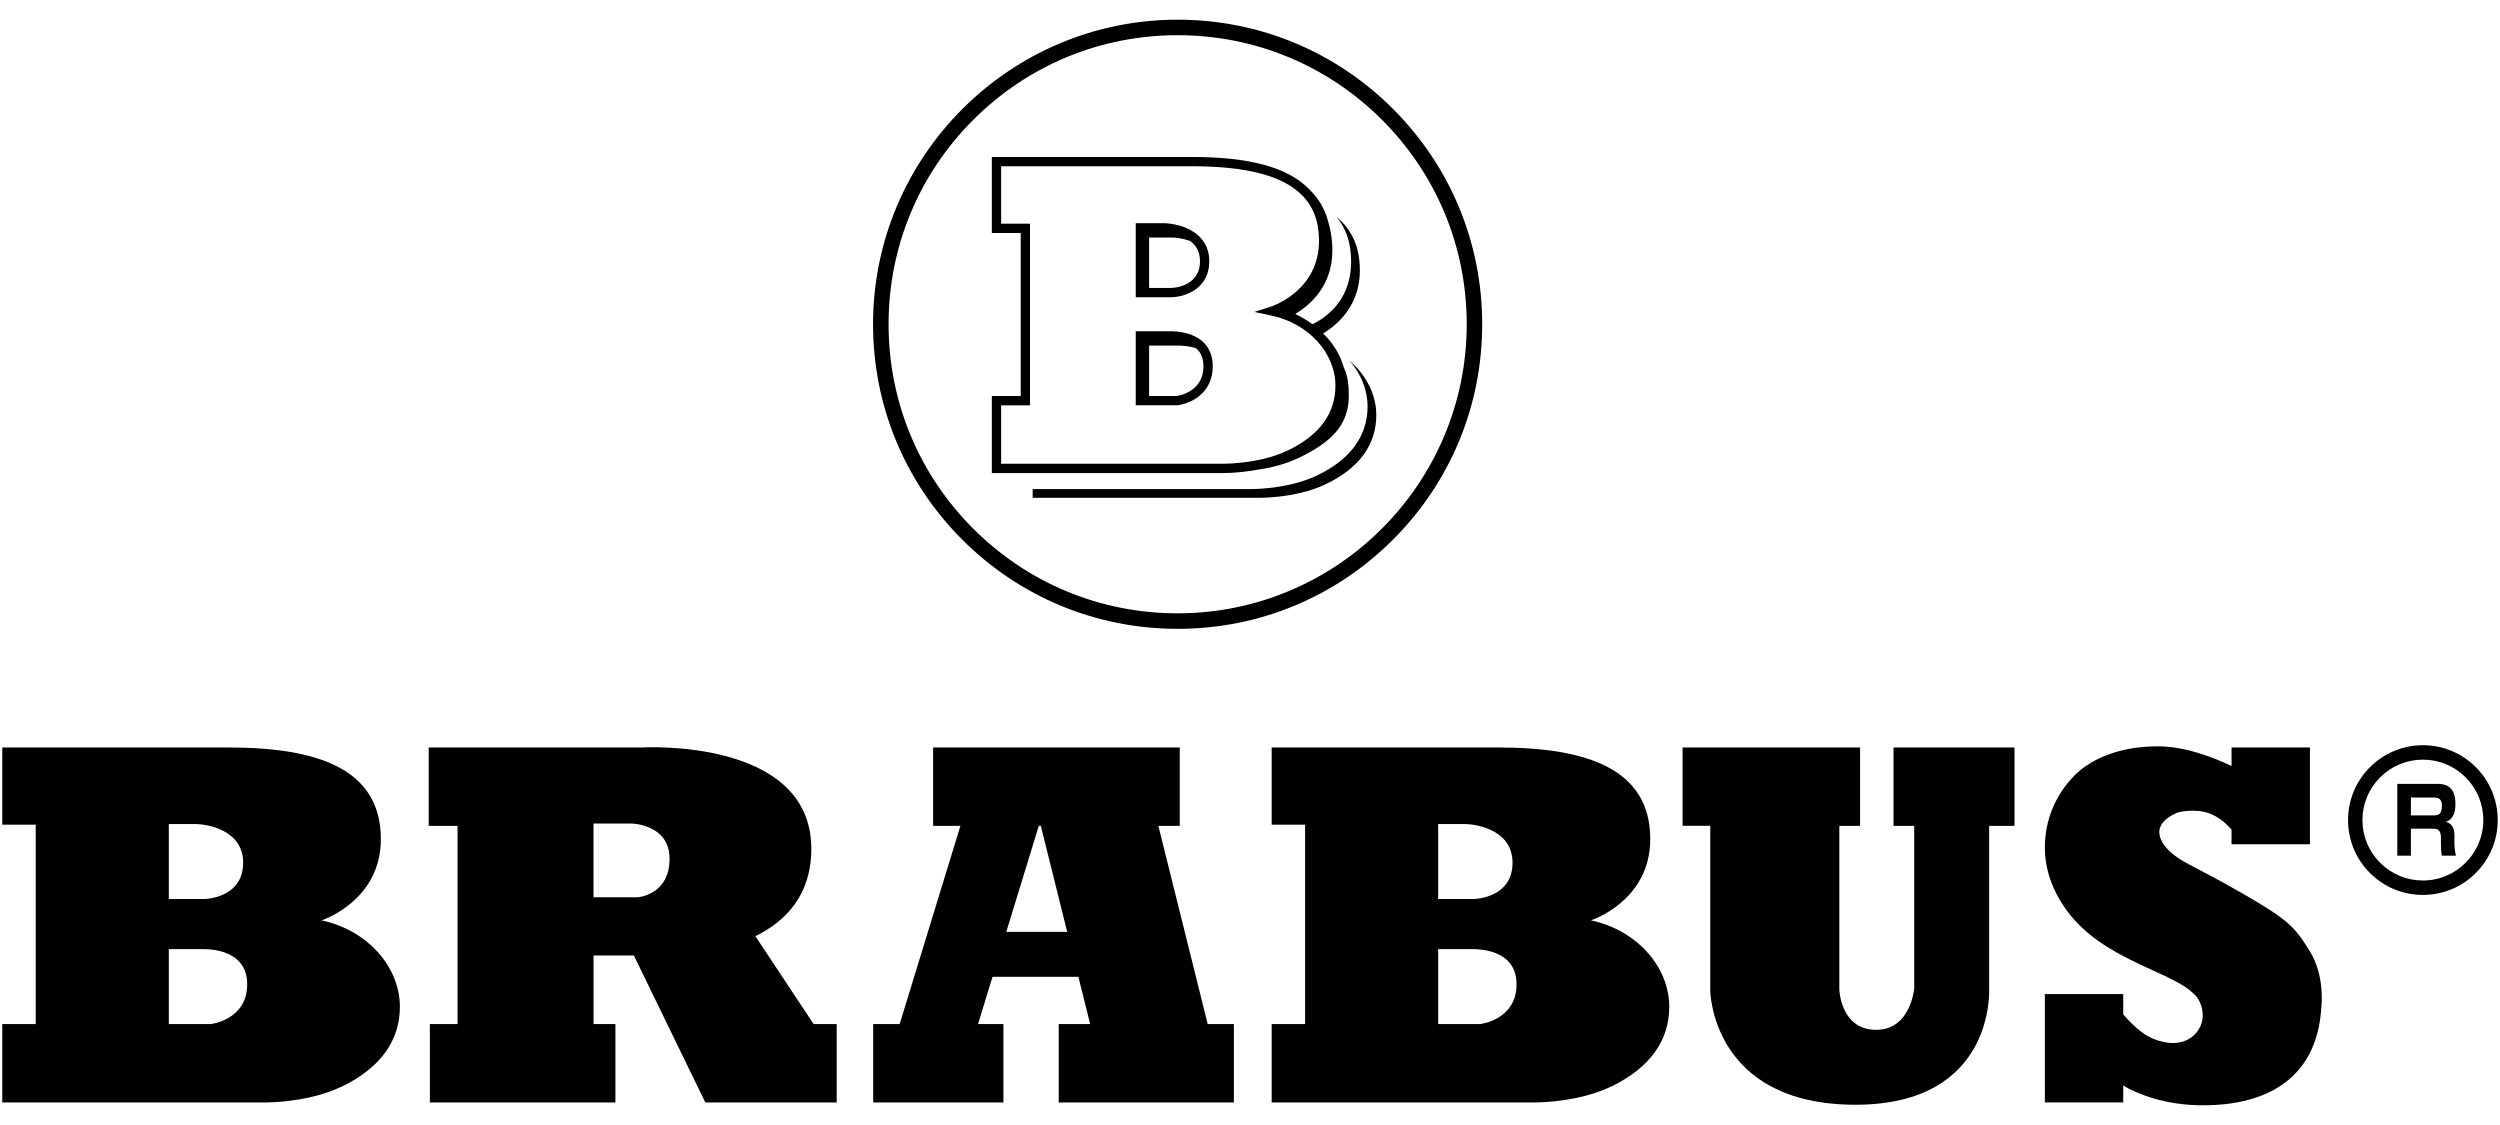
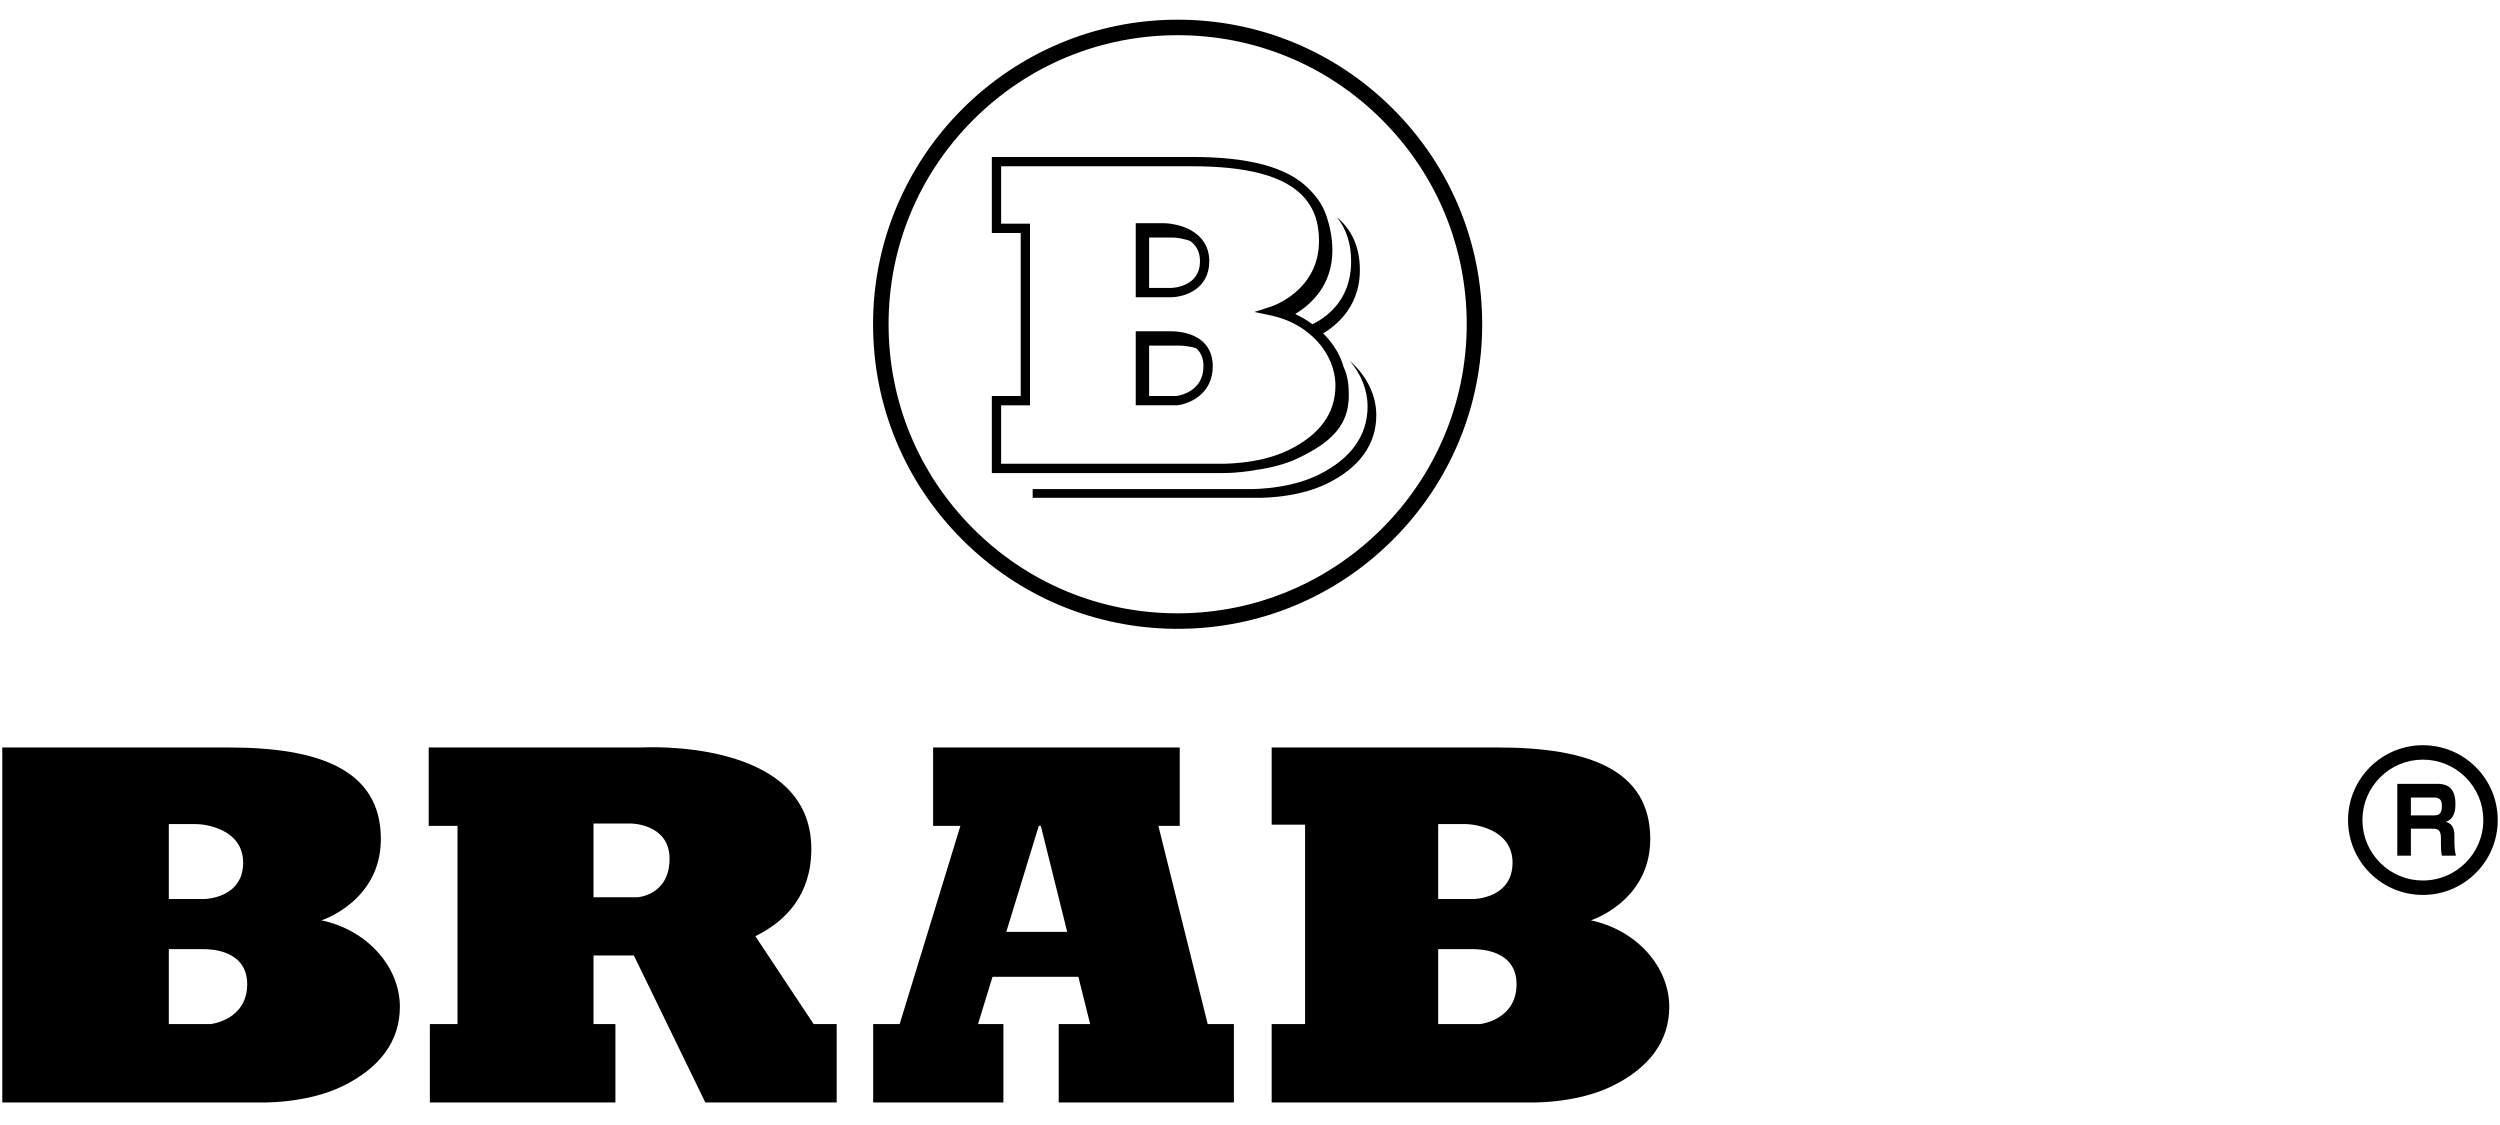
<svg xmlns="http://www.w3.org/2000/svg" version="1.1" x="0px" y="0px" width="240px" height="108px" viewBox="0 0 240 108" enable-background="new 0 0 240 108" xml:space="preserve">
  <defs>
</defs>
  <path d="M78.109,98.31l-5.594-8.436c2.899-1.426,5.372-3.94,5.372-8.382c0-10.731-16.319-9.734-16.319-9.734H41.155v7.522h2.767  V98.31h-2.655v7.524h17.813V98.31h-2.102v-6.583h3.874l6.858,14.107h12.612V98.31H78.109z M56.977,79.059h3.651  c0,0,3.65,0.055,3.65,3.375c0,3.54-3.098,3.706-3.098,3.706h-4.204V79.059z" />
  <path d="M115.939,98.31l-4.735-19.029h2.051v-7.522H89.578v7.522H92.2L86.368,98.31h-2.544v7.524h12.503V98.31h-2.436l1.39-4.535  h8.244l1.128,4.535h-3.016v7.524h16.817V98.31H115.939z M96.604,89.459l3.12-10.179h0.195l2.532,10.179H96.604z" />
-   <path d="M21.959,71.758c8.63,0,14.604,2.102,14.604,8.794c0,5.975-5.697,7.801-5.697,7.801c4.425,0.94,7.523,4.48,7.523,8.298  c0,3.263-1.881,5.863-5.532,7.635c-3.596,1.742-8.076,1.549-8.076,1.549H0.219V98.31h3.209V79.17H0.219v-7.412  C0.219,71.758,13.33,71.758,21.959,71.758z M16.206,79.113v7.192h3.43c0,0,3.706-0.056,3.706-3.484c0-3.319-3.817-3.708-4.481-3.708  C18.198,79.113,16.206,79.113,16.206,79.113z M16.206,91.118v7.191h4.039c0,0,3.485-0.387,3.485-3.817  c0-3.318-3.541-3.374-4.205-3.374C18.661,91.118,16.206,91.118,16.206,91.118z" />
+   <path d="M21.959,71.758c8.63,0,14.604,2.102,14.604,8.794c0,5.975-5.697,7.801-5.697,7.801c4.425,0.94,7.523,4.48,7.523,8.298  c0,3.263-1.881,5.863-5.532,7.635c-3.596,1.742-8.076,1.549-8.076,1.549H0.219V98.31V79.17H0.219v-7.412  C0.219,71.758,13.33,71.758,21.959,71.758z M16.206,79.113v7.192h3.43c0,0,3.706-0.056,3.706-3.484c0-3.319-3.817-3.708-4.481-3.708  C18.198,79.113,16.206,79.113,16.206,79.113z M16.206,91.118v7.191h4.039c0,0,3.485-0.387,3.485-3.817  c0-3.318-3.541-3.374-4.205-3.374C18.661,91.118,16.206,91.118,16.206,91.118z" />
  <path d="M143.819,71.758c8.63,0,14.605,2.102,14.605,8.794c0,5.975-5.698,7.801-5.698,7.801c4.425,0.94,7.523,4.48,7.523,8.298  c0,3.263-1.88,5.863-5.532,7.635c-3.597,1.742-8.077,1.549-8.077,1.549H122.08V98.31h3.208V79.17h-3.208v-7.412  C122.08,71.758,135.188,71.758,143.819,71.758z M138.065,79.113v7.192h3.432c0,0,3.707-0.056,3.707-3.484  c0-3.319-3.818-3.708-4.483-3.708C140.059,79.113,138.065,79.113,138.065,79.113z M138.065,91.118v7.191h4.04  c0,0,3.484-0.387,3.484-3.817c0-3.318-3.541-3.374-4.204-3.374C140.522,91.118,138.065,91.118,138.065,91.118z" />
-   <path d="M178.568,71.758v7.522h-1.992v15.71c0,0,0.11,3.873,3.541,3.873c3.318,0,3.649-3.983,3.649-3.983v-15.6h-1.989v-7.522  h11.615v7.522h-2.434v15.6c0,0,0.664,11.175-12.834,11.175c-13.83,0-13.94-10.953-13.94-10.953V79.28h-2.655v-7.522H178.568z" />
-   <path d="M222.859,96.54c-0.387,7.688-6.195,9.57-11.34,9.57c-3.722,0-6.298-1.089-7.689-1.888v1.611h-7.523V95.433h7.523v1.949  c1.971,2.289,3.196,2.482,3.873,2.643c1.161,0.277,2.212,0,2.877-0.608c1.502-1.378,0.772-3.318,0.109-3.928  c-0.522-0.478-0.89-0.931-3.872-2.268c-3.707-1.66-5.864-2.932-7.633-4.868c-0.899-0.983-2.878-3.54-2.878-6.97  c0-3.431,1.66-5.754,2.878-6.971c1.216-1.217,3.759-2.766,7.964-2.766c2.628,0,5.383,1.079,7.081,1.889v-1.777h7.523v9.292h-7.523  v-1.407c-0.481-0.56-1.168-1.173-2.046-1.524c-1.472-0.588-3.153-0.111-3.153-0.111c-2.932,1.273-1.548,3.154-0.222,4.15  c1.135,0.85,2.103,1.105,6.529,3.649c4.423,2.546,4.979,3.21,6.415,5.532C223.191,93.663,222.859,96.54,222.859,96.54z" />
  <path d="M233.906,75.25c0.564,0,1.814,0,1.814,1.907c0,0.508-0.023,1.417-0.914,1.742c0.596,0.156,0.818,0.621,0.818,1.304v0.63  c0,0.447,0.04,0.884,0.145,1.313h-1.346c-0.08-0.343-0.095-0.701-0.095-1.06v-0.665c0-0.866-0.438-0.866-0.853-0.866h-2.029v2.591  h-1.306V75.25H233.906z M231.447,76.563v1.715h2.205c0.501,0,0.771-0.166,0.771-0.936c0-0.64-0.318-0.779-0.756-0.779H231.447z" />
  <path d="M232.596,85.912c1.92,0,3.724-0.748,5.08-2.104c1.359-1.357,2.105-3.161,2.105-5.08c0-1.92-0.746-3.725-2.105-5.083  c-1.356-1.355-3.16-2.104-5.08-2.104c-3.963,0-7.184,3.224-7.184,7.187c0,1.919,0.746,3.723,2.104,5.08  C228.872,85.164,230.678,85.912,232.596,85.912z M226.794,78.728c0-1.55,0.604-3.007,1.701-4.104  c1.095-1.096,2.552-1.698,4.101-1.698c1.551,0,3.008,0.603,4.103,1.698c1.097,1.097,1.699,2.554,1.699,4.104  c0,3.199-2.603,5.801-5.802,5.801c-1.549,0-3.006-0.604-4.101-1.7C227.398,81.733,226.794,80.276,226.794,78.728z" />
  <path d="M113.053,60.368c7.809,0,15.153-3.04,20.675-8.563c5.522-5.522,8.563-12.866,8.563-20.676s-3.041-15.152-8.563-20.675  c-5.522-5.522-12.867-8.564-20.675-8.564c-16.123,0-29.24,13.117-29.24,29.239c0,7.81,3.042,15.153,8.564,20.676  C97.9,57.326,105.242,60.368,113.053,60.368z M85.303,31.129c0-7.412,2.887-14.381,8.127-19.622  c5.242-5.242,12.211-8.128,19.624-8.128c7.412,0,14.38,2.886,19.622,8.127c5.241,5.242,8.129,12.21,8.129,19.623  c0,15.302-12.448,27.75-27.75,27.75c-7.413,0-14.382-2.886-19.624-8.127C88.189,45.51,85.303,38.542,85.303,31.129z" />
  <path d="M129.709,25.102c0,5.164-4.625,6.385-4.625,6.385c0.563,0.12,0.795,0.658,1.304,0.869c1.383-0.684,4.159-2.539,4.159-6.417  c0-2.264-0.8-3.914-2.211-5.091C129.221,21.938,129.709,23.332,129.709,25.102z" />
  <path d="M129.588,34.654c1.067,1.252,1.699,2.775,1.699,4.36c0,2.82-1.626,5.067-4.781,6.597c-3.109,1.508-6.98,1.34-6.98,1.34  H99.137v0.837h21.227c0,0,3.872,0.168,6.98-1.339c3.155-1.529,4.781-3.776,4.781-6.597C132.125,37.89,131.162,36.025,129.588,34.654  z" />
  <path d="M128.985,35.225c-0.603-2.166-2.402-4.024-4.646-5.084c1.456-0.868,3.569-2.705,3.569-6.093  c0-1.235-0.241-2.343-0.571-3.332c-0.385-1.099-0.957-1.855-1.729-2.627c-2.031-2.032-5.682-3.02-11.159-3.02H95.662h-0.447v0.447  v6.406v0.447h0.447h2.326v15.649h-2.326h-0.447v0.446v6.502v0.446h0.447h21.226c0.093,0.005,1.747,0.065,3.761-0.309  c1.248-0.175,2.722-0.512,4.057-1.159c3.157-1.529,4.781-3.164,4.781-5.985C129.487,37.013,129.395,36.081,128.985,35.225z   M96.109,38.91h2.325h0.447v-0.446V21.921v-0.447h-0.447h-2.325v-5.512h18.34c5.228,0,8.67,0.902,10.527,2.758  c1.108,1.11,1.649,2.548,1.649,4.397c0,4.766-4.426,6.255-4.614,6.316l-1.589,0.515c-0.002,0,1.632,0.347,1.632,0.347  c3.562,0.757,6.147,3.589,6.147,6.735c0,2.653-1.522,4.738-4.528,6.194c-2.966,1.438-6.729,1.297-6.767,1.295  c-0.018-0.001-17.77-0.001-20.798-0.001V38.91z" />
  <path d="M115.16,22.729c-1.286-1.287-3.366-1.302-3.387-1.302h-2.296h-0.447v0.446v6.215v0.447h0.447h2.964  c1.268-0.019,3.651-0.766,3.651-3.458C116.093,24.137,115.778,23.347,115.16,22.729z M112.435,27.642c0.005,0-1.244,0-2.12,0v-4.837  c0,0,1.721,0,2.294,0c0.235,0,0.921,0.067,1.652,0.332c0.093,0.07,0.185,0.142,0.267,0.224c0.452,0.451,0.67,1.012,0.67,1.717  C115.198,27.558,112.548,27.64,112.435,27.642z" />
  <path d="M115.566,32.897c-0.955-0.953-2.427-1.096-3.219-1.096h-2.87h-0.447v0.447v6.215v0.446h0.447h3.491h0.024l0.024-0.003  c1.18-0.13,3.409-1.081,3.409-3.742C116.426,34.231,116.138,33.469,115.566,32.897z M112.938,38.017h-2.623v-4.838  c0,0,2.123,0,2.868,0c0.242,0,0.92,0.021,1.628,0.248c0.04,0.036,0.084,0.065,0.123,0.103c0.403,0.404,0.599,0.938,0.599,1.635  C115.533,37.614,113.168,37.986,112.938,38.017z" />
  <rect fill="none" width="240" height="108" />
</svg>